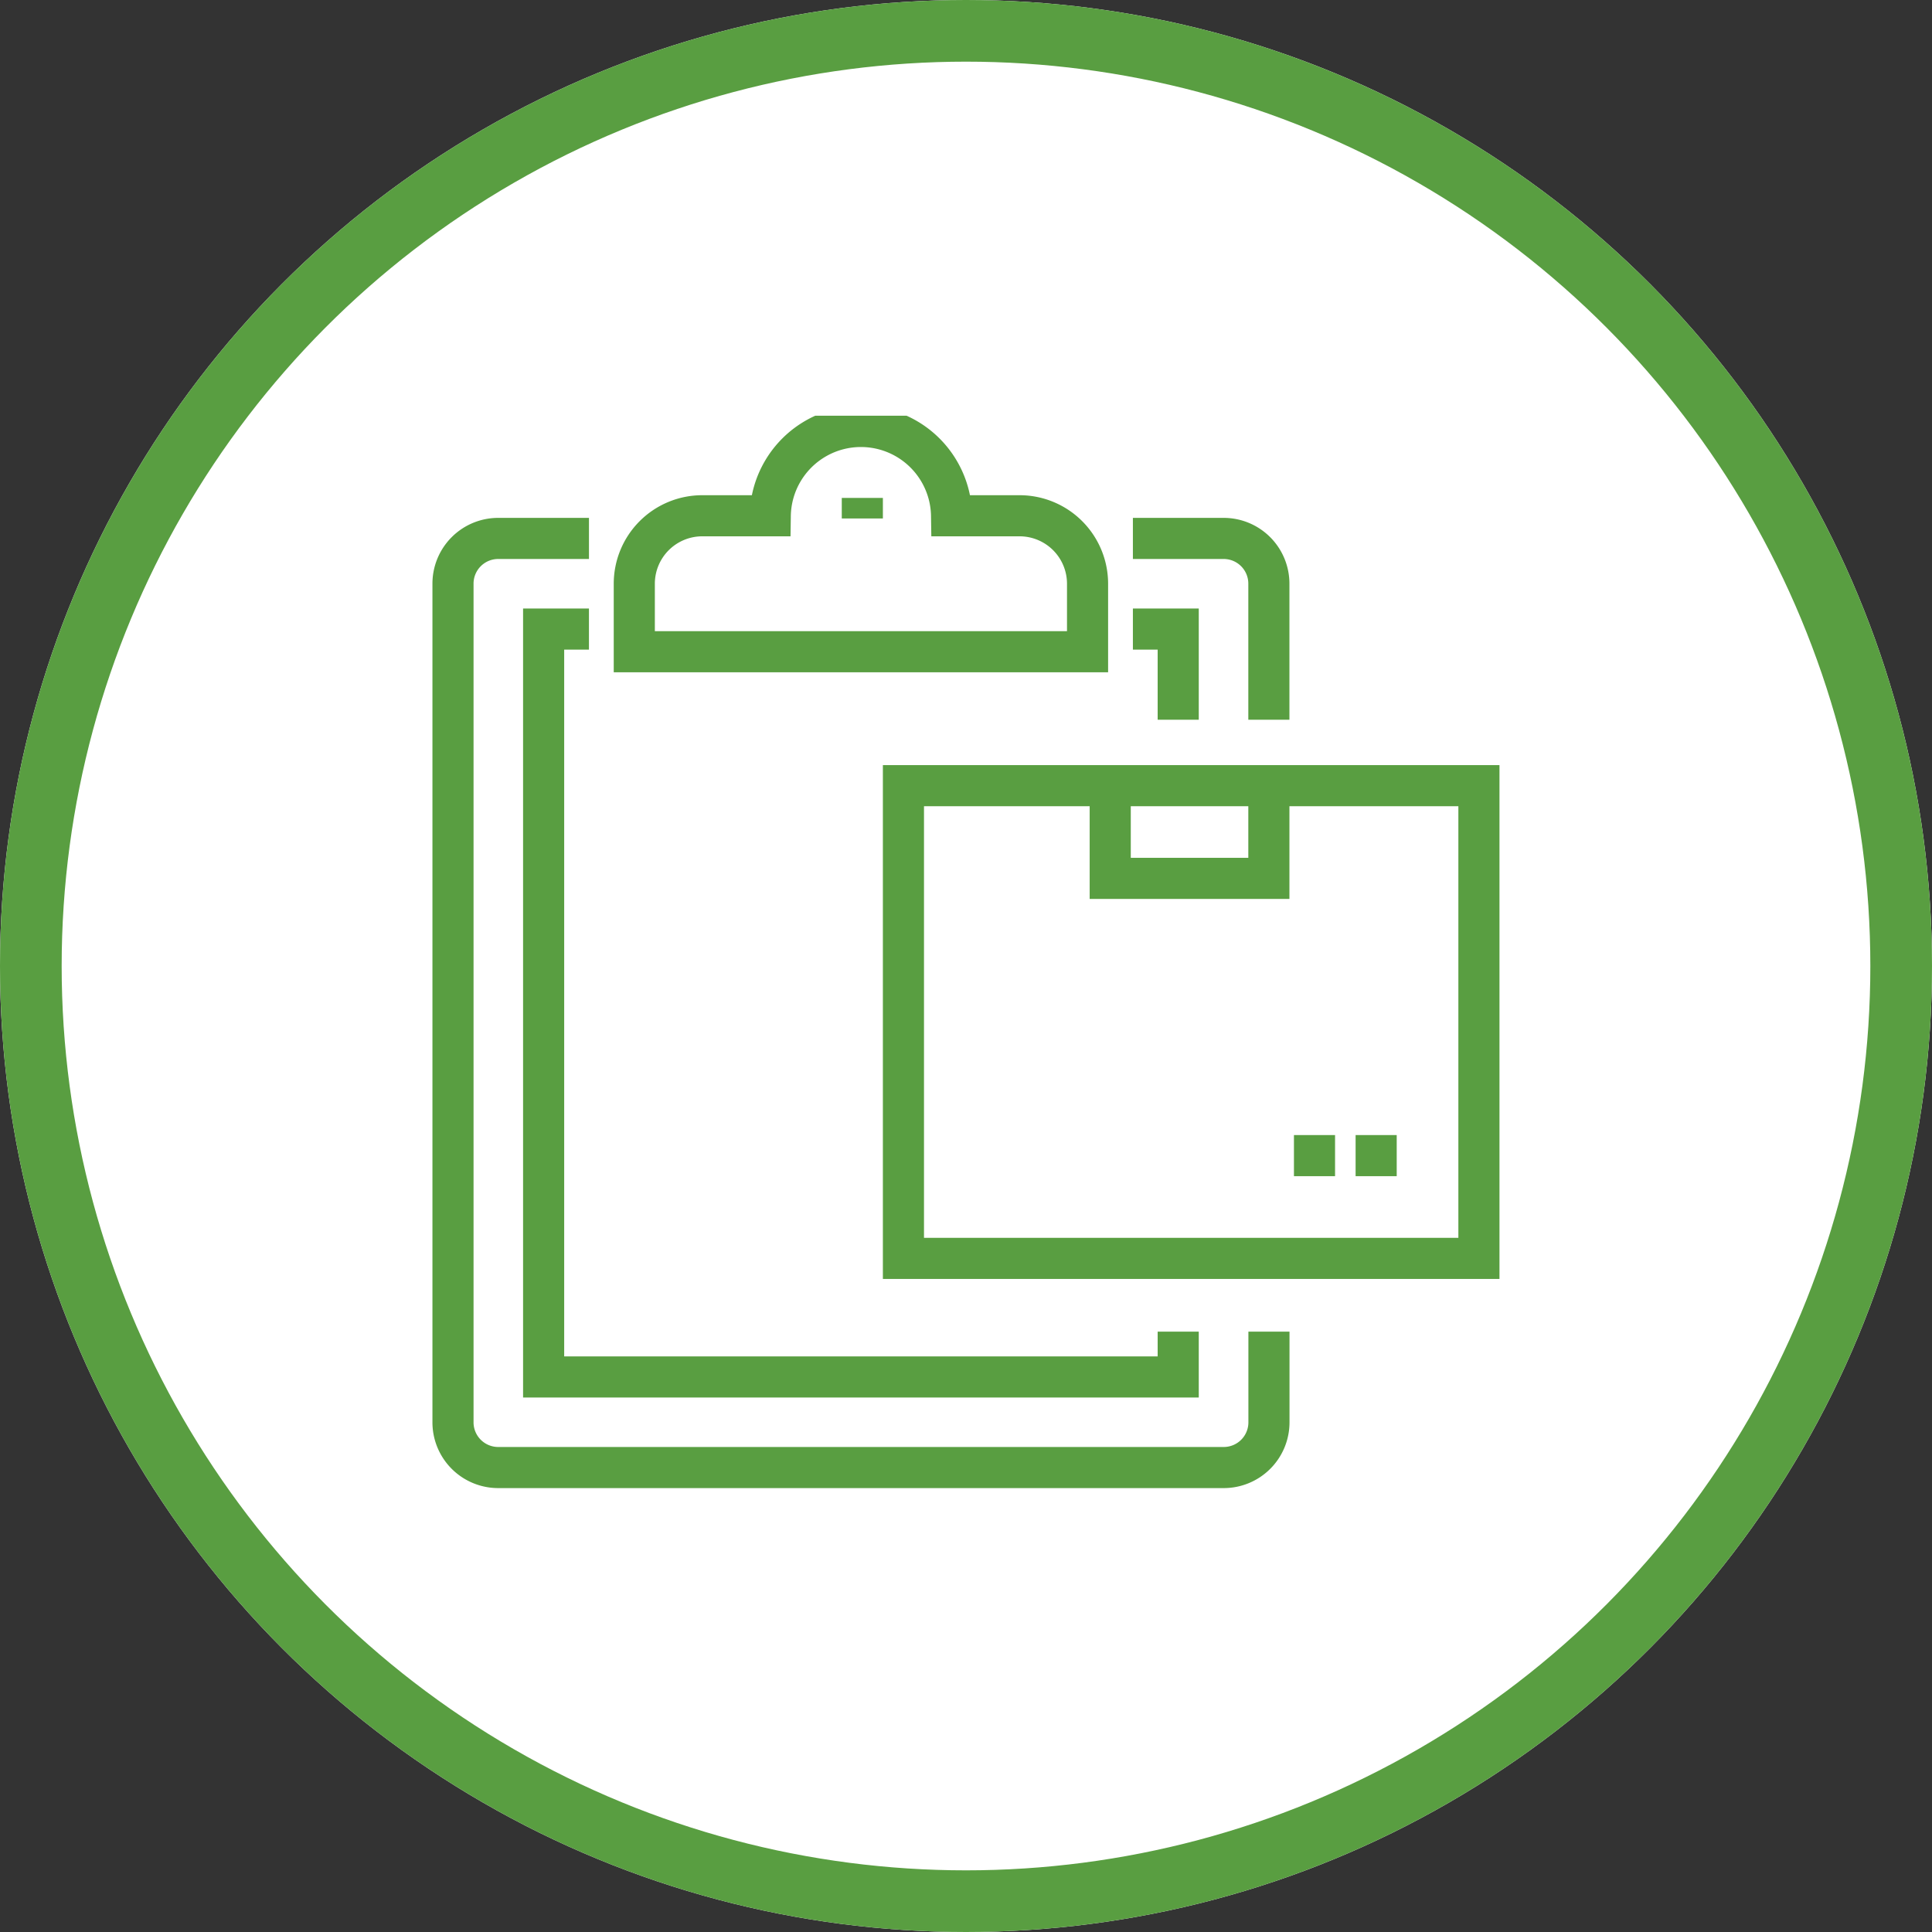
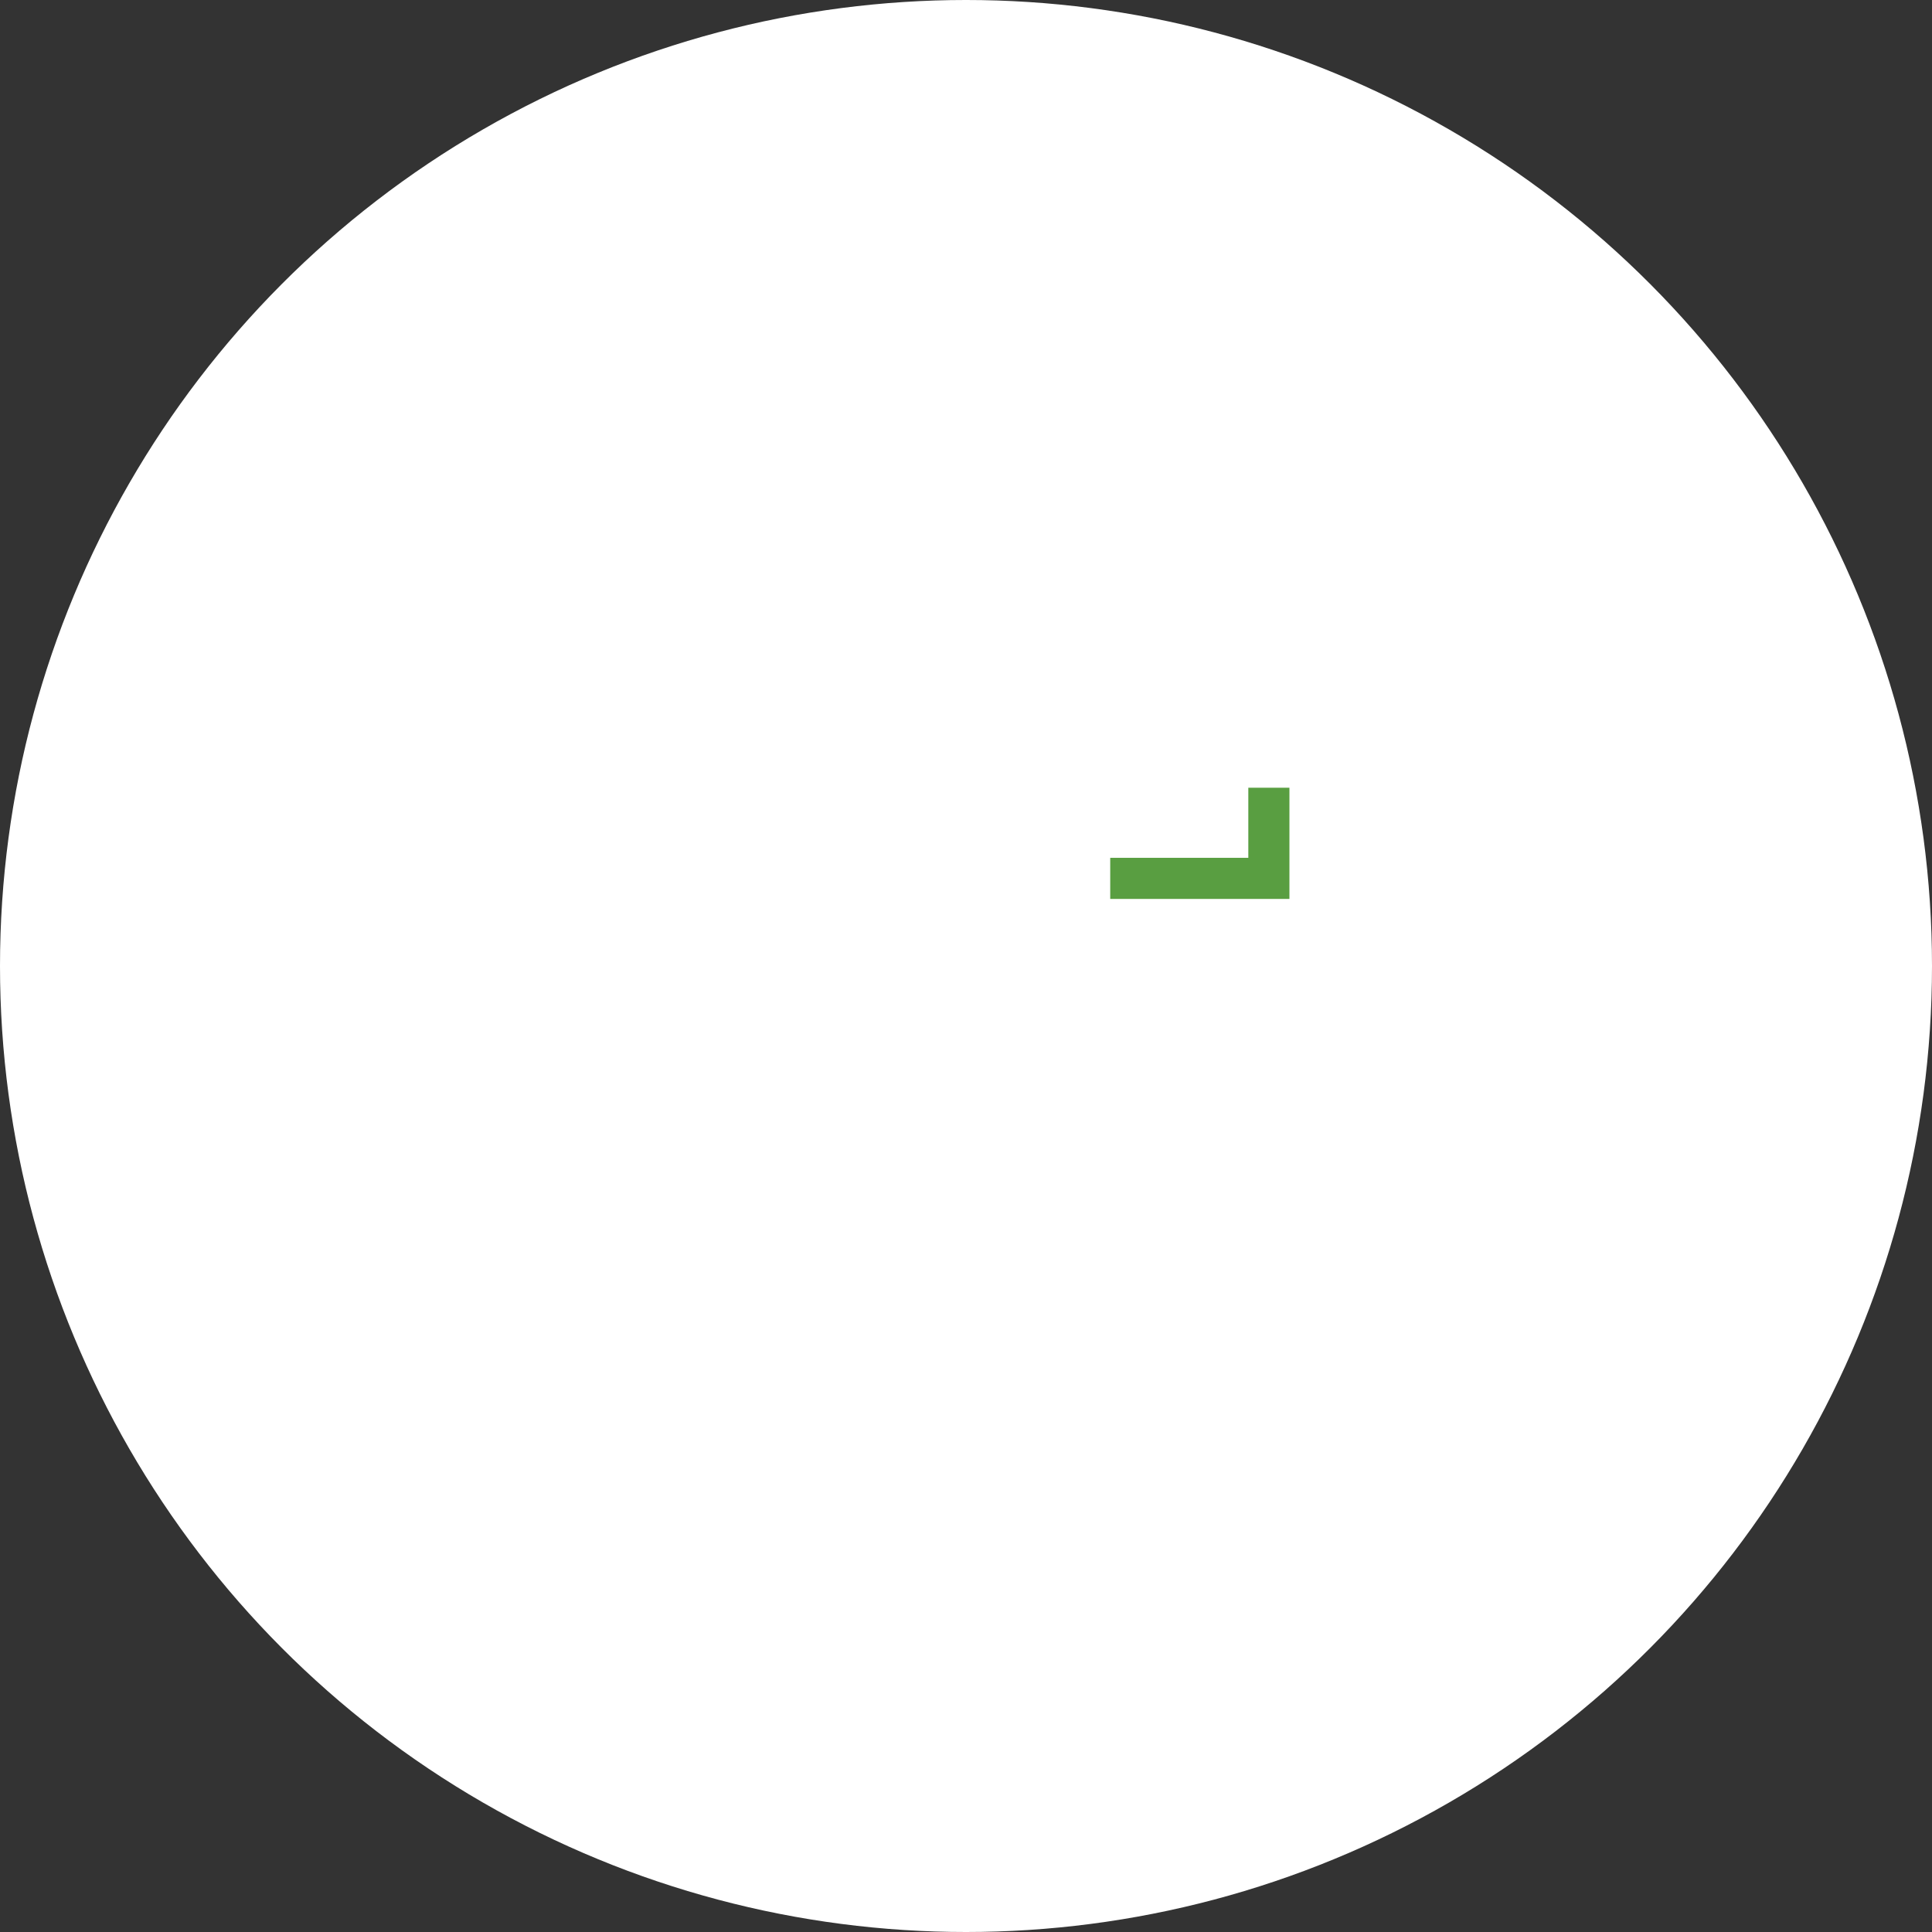
<svg xmlns="http://www.w3.org/2000/svg" width="94" height="94" viewBox="0 0 94 94">
  <rect x="0" y="0" width="94" height="94" fill="#333333" stroke="none" />
  <defs>
    <clipPath id="clip-path">
-       <rect id="Rectangle_80" data-name="Rectangle 80" width="53" height="53" fill="none" stroke="#599e41" stroke-width="1" />
-     </clipPath>
+       </clipPath>
  </defs>
  <g id="Group_143" data-name="Group 143" transform="translate(-1397 -2970)">
    <g id="Ellipse_9" data-name="Ellipse 9" transform="translate(1397 2970)" fill="#fff" stroke="#599e41" stroke-width="3">
      <circle cx="47" cy="47" r="47" stroke="none" />
-       <circle cx="47" cy="47" r="45.5" fill="none" />
    </g>
    <g id="Group_46" data-name="Group 46" transform="translate(1417.956 2990.226)">
      <g id="Group_43" data-name="Group 43" transform="translate(0 0)">
        <g id="Group_42" data-name="Group 42" clip-path="url(#clip-path)">
          <rect id="Rectangle_79" data-name="Rectangle 79" width="28" height="23" transform="translate(23 18)" fill="none" stroke="#599e41" stroke-miterlimit="10" stroke-width="2" />
        </g>
      </g>
-       <path id="Path_28" data-name="Path 28" d="M37.719,17v4.411H30V17" transform="translate(3.061 1.1)" fill="none" stroke="#599e41" stroke-miterlimit="10" stroke-width="2" />
+       <path id="Path_28" data-name="Path 28" d="M37.719,17v4.411H30" transform="translate(3.061 1.1)" fill="none" stroke="#599e41" stroke-miterlimit="10" stroke-width="2" />
      <g id="Group_45" data-name="Group 45" transform="translate(0 0)">
        <g id="Group_44" data-name="Group 44" clip-path="url(#clip-path)">
-           <path id="Path_29" data-name="Path 29" d="M40.7,44.593V49a2.2,2.2,0,0,1-2.205,2.205H3.205A2.2,2.2,0,0,1,1,49V8.205A2.2,2.2,0,0,1,3.205,6H7.616" transform="translate(0.084 -0.029)" fill="none" stroke="#599e41" stroke-miterlimit="10" stroke-width="2" />
          <path id="Path_30" data-name="Path 30" d="M31,6h4.411a2.2,2.2,0,0,1,2.205,2.205v6.616" transform="translate(3.164 -0.029)" fill="none" stroke="#599e41" stroke-miterlimit="10" stroke-width="2" />
-           <path id="Path_31" data-name="Path 31" d="M35.875,44.183v2.205H5V10H7.205" transform="translate(0.494 0.381)" fill="none" stroke="#599e41" stroke-miterlimit="10" stroke-width="2" />
-           <path id="Path_32" data-name="Path 32" d="M31,10h2.205v4.411" transform="translate(3.164 0.381)" fill="none" stroke="#599e41" stroke-miterlimit="10" stroke-width="2" />
          <path id="Path_33" data-name="Path 33" d="M27.745,5.411H24.437a4.411,4.411,0,0,0-8.821,0H12.308A3.308,3.308,0,0,0,9,8.719v3.308H31.053V8.719A3.308,3.308,0,0,0,27.745,5.411Z" transform="translate(0.905 -0.543)" fill="none" stroke="#599e41" stroke-miterlimit="10" stroke-width="2" />
          <line id="Line_15" data-name="Line 15" y2="1" transform="translate(21 4)" fill="none" stroke="#599e41" stroke-miterlimit="10" stroke-width="2" />
          <line id="Line_16" data-name="Line 16" x1="2" transform="translate(45 36)" fill="none" stroke="#599e41" stroke-miterlimit="10" stroke-width="2" />
          <line id="Line_17" data-name="Line 17" x1="2" transform="translate(42 36)" fill="none" stroke="#599e41" stroke-miterlimit="10" stroke-width="2" />
        </g>
      </g>
    </g>
  </g>
</svg>